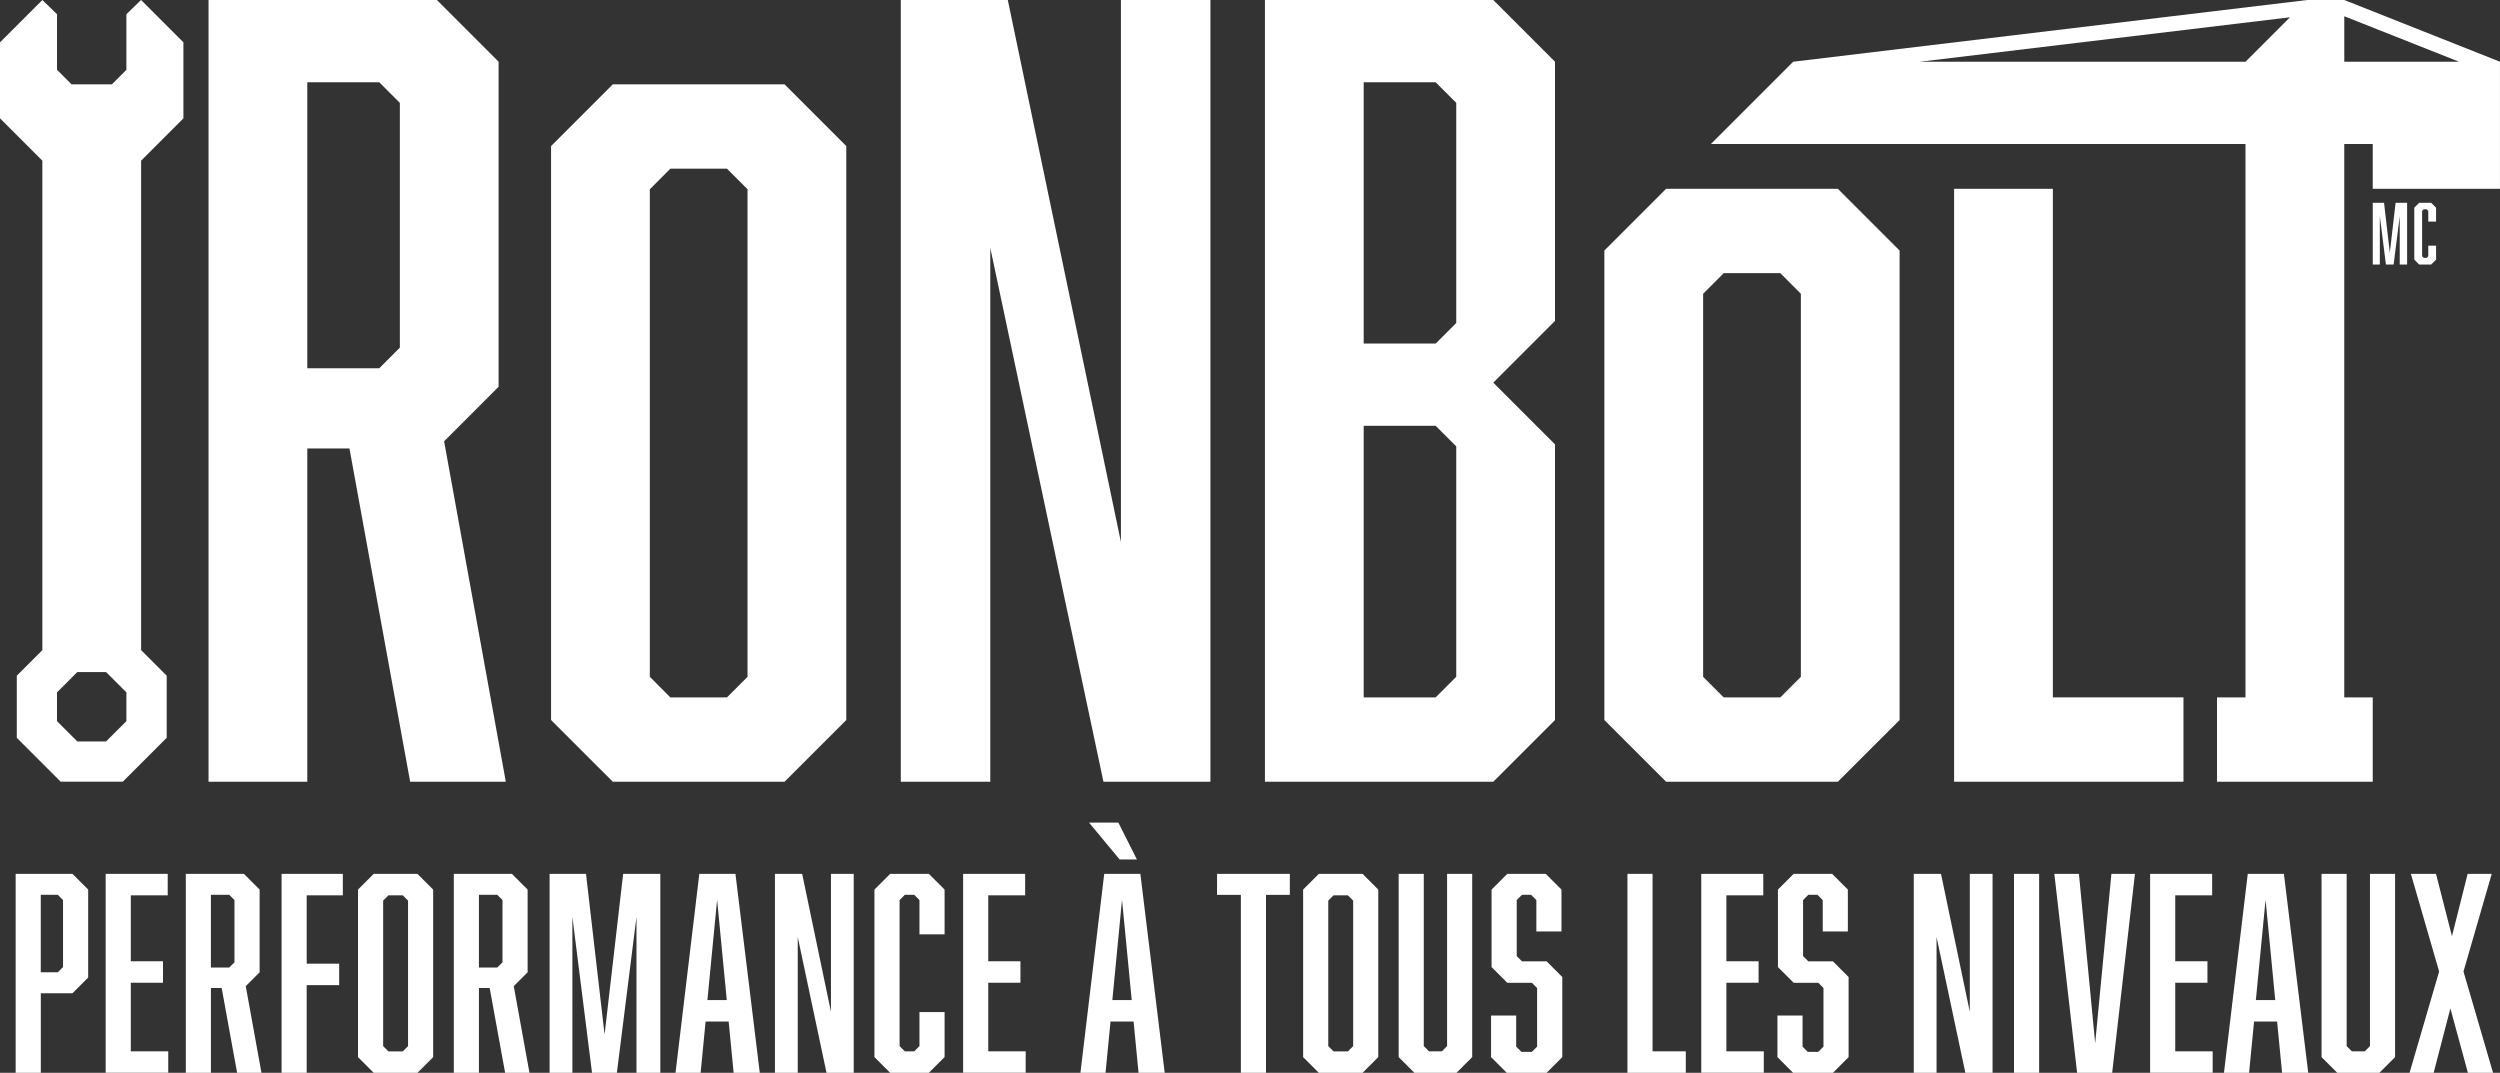
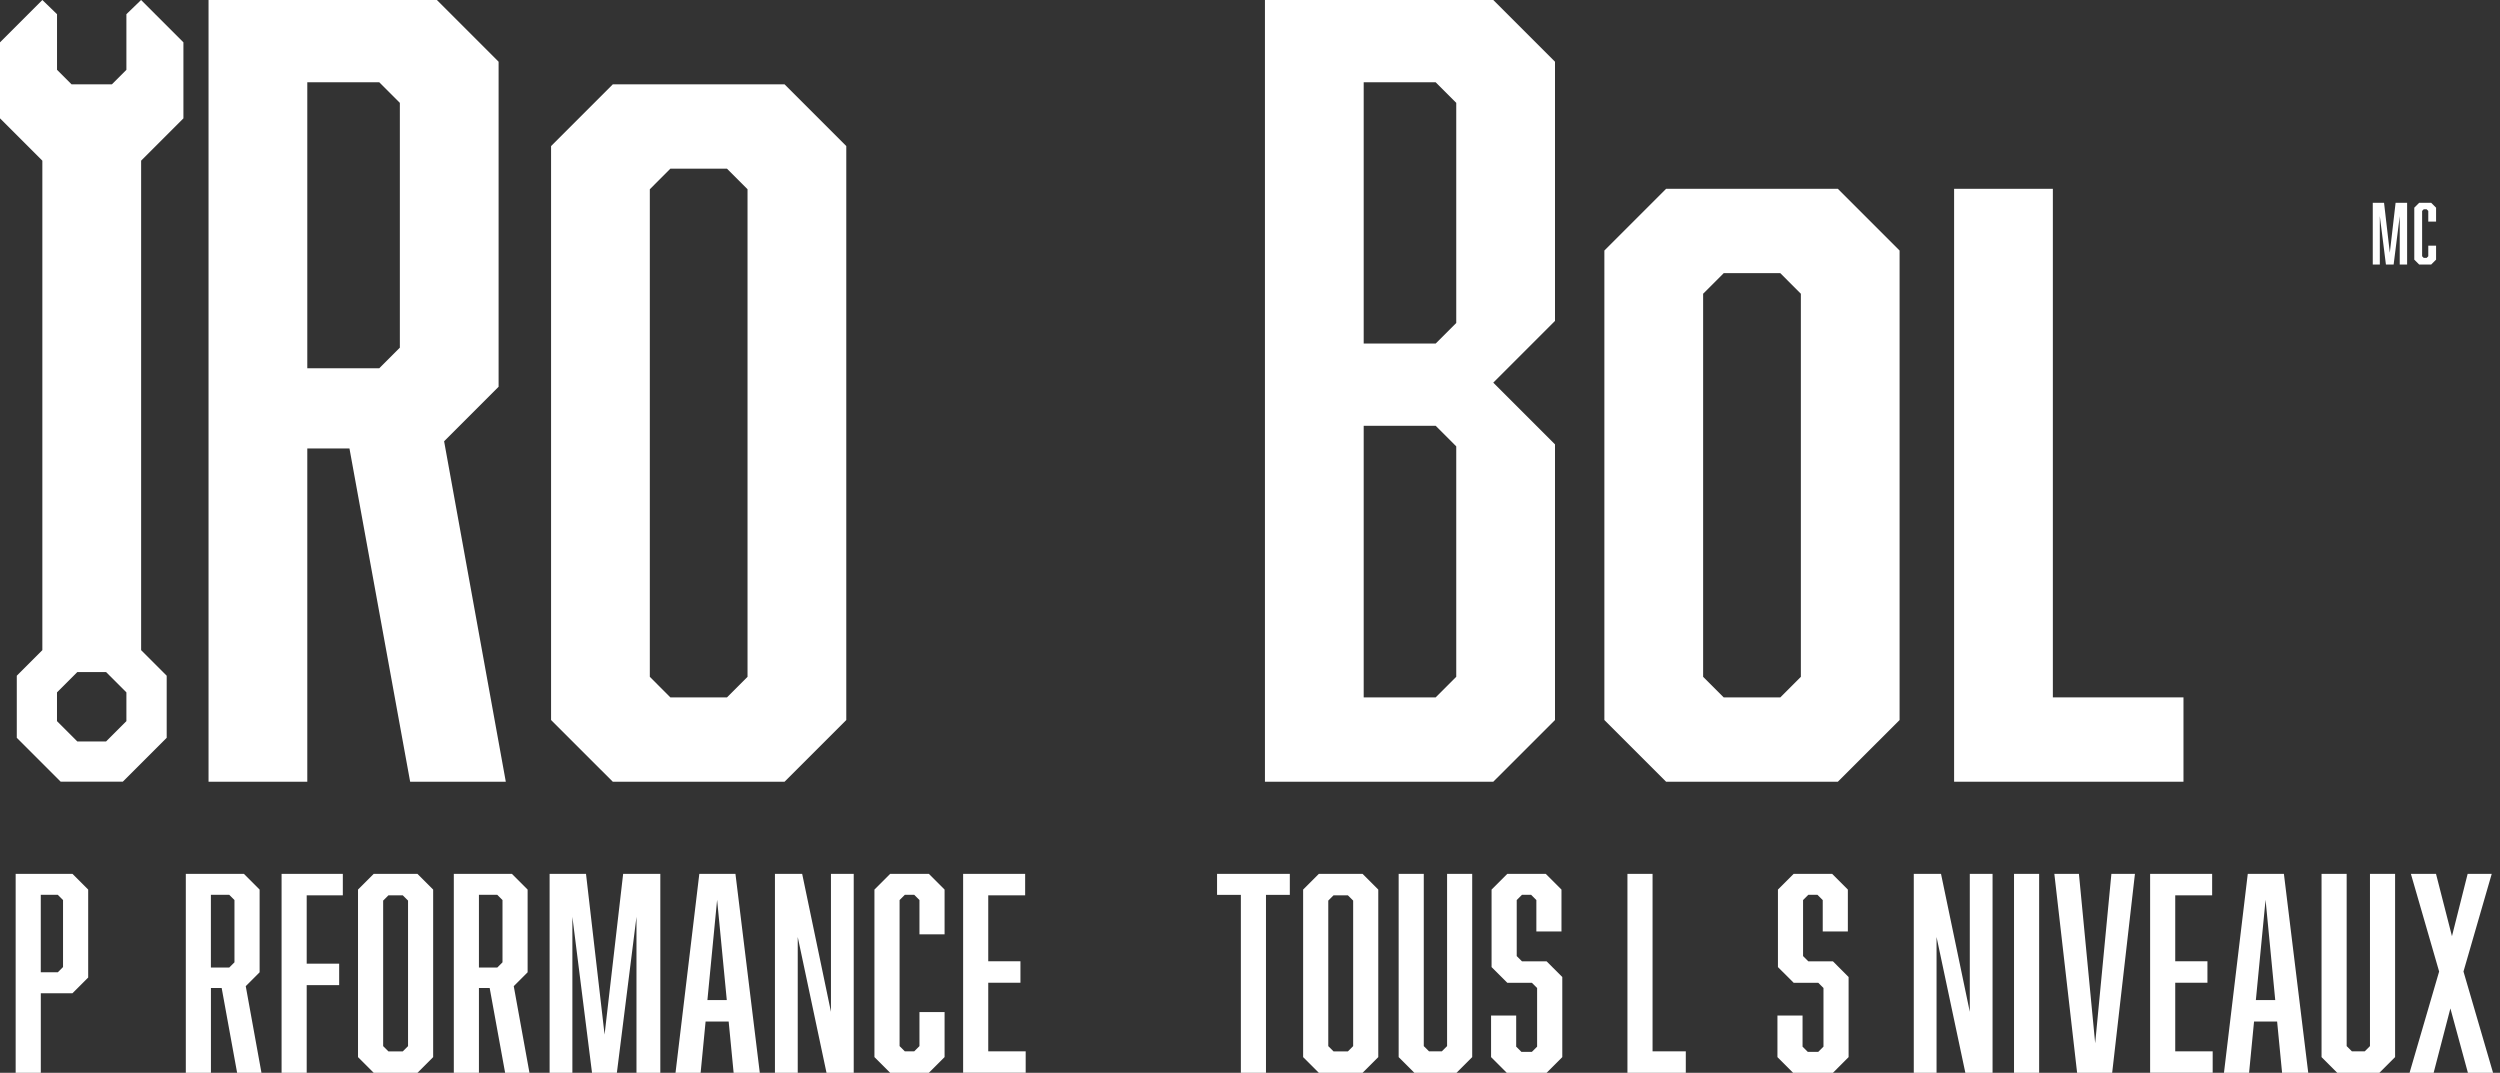
<svg xmlns="http://www.w3.org/2000/svg" viewBox="0 0 840 360.47" id="Calque_1">
  <rect x="0" y="0" width="840" height="360.47" fill="#333333" stroke="none" />
  <defs>
    <style>
      .cls-1 {
        fill: #fff;
      }
    </style>
  </defs>
  <g>
    <g>
      <path d="M70.07,0h76.72l20.74,20.74v109.21l-18.31,18.32,20.73,114.39h-32.14l-20.39-111.97h-14.17v111.97h-33.18V0ZM134.35,116.81V34.56l-6.91-6.91h-24.19v96.08h24.19l6.91-6.92Z" class="cls-1" />
      <path d="M284.35,241.93l-20.74,20.73h-57.71l-20.74-20.73V49.08l20.74-20.74h57.71l20.74,20.74v192.85ZM225.25,56.67l-6.91,6.92v163.82l6.91,6.92h19.01l6.91-6.92V63.59l-6.91-6.92h-19.01Z" class="cls-1" />
-       <path d="M302.67,0h35.95l38.01,182.13V0h30.07v262.66h-35.94l-38.02-179.37v179.37h-30.07V0Z" class="cls-1" />
      <path d="M522.48,20.74v87.09l-20.74,20.74,20.74,20.74v92.62l-20.74,20.73h-76.72V0h76.72l20.74,20.74ZM489.3,108.52V34.56l-6.91-6.91h-24.19v87.78h24.19l6.91-6.91ZM458.2,143.08v91.24h24.19l6.91-6.92v-77.42l-6.91-6.91h-24.19Z" class="cls-1" />
      <path d="M638.26,241.93l-20.74,20.73h-57.71l-20.74-20.73V84.18l20.74-20.74h57.71l20.74,20.74v157.75ZM579.17,91.78l-6.92,6.92v128.71l6.92,6.92h19.01l6.91-6.92V98.7l-6.91-6.92h-19.01Z" class="cls-1" />
      <path d="M656.58,262.66V63.44h33.18v170.88h43.89v28.34h-77.07Z" class="cls-1" />
    </g>
-     <path d="M839.99,20.74L787.68,0h-12.44s-172.73,20.74-172.73,20.74h0s-27.65,27.65-27.65,27.65h179.63v185.93h-9.57v28.34h52.32v-28.34h-9.57V48.39h9.57v15.05h42.75V20.74h0ZM645.08,20.74l124.35-14.93-14.93,14.93h-109.42ZM787.68,20.74V5.46l38.55,15.28h-38.55Z" class="cls-1" />
    <path d="M61.63,39.76V14.23L47.4,0l-4.93,4.77v18.69c-1.9,1.9-2.97,2.97-4.87,4.87h-13.57c-1.9-1.9-2.97-2.97-4.87-4.87V4.77L14.23,0,0,14.23v25.53l14.23,14.23v164.46l-4.63,4.63-3.96,3.96v20.86l3.96,3.96,6.83,6.83,3.96,3.96h1.38s18.11,0,18.11,0h0s1.38,0,1.38,0l3.96-3.96,6.83-6.83,3.96-3.96v-20.86l-3.96-3.96-4.63-4.63V53.98l14.23-14.23ZM42.47,242.3l-6.83,6.83h-9.66l-6.83-6.83v-9.66l6.83-6.83h9.66l6.83,6.83v9.66Z" class="cls-1" />
  </g>
  <g>
    <path d="M801.67,88.89l-2.05-16.27v16.27h-2.37v-20.74h3.79l1.94,16.76,1.94-16.76h3.87v20.74h-2.48v-16.27l-2.05,16.27h-2.59Z" class="cls-1" />
    <path d="M811.2,69.78l1.64-1.64h4.04l1.64,1.64v4.67h-2.62v-3.58l-.55-.55h-.98l-.54.55v15.23l.54.55h.98l.55-.55v-3.55h2.62v4.69l-1.64,1.64h-4.04l-1.64-1.64v-17.47Z" class="cls-1" />
  </g>
  <g>
    <path d="M5.26,293.62h19.09l5.28,5.28v29.55l-5.28,5.28h-10.64v26.74H5.26v-66.85ZM21.18,324.94v-22.52l-1.76-1.76h-5.72v26.03h5.72l1.76-1.76Z" class="cls-1" />
-     <path d="M35.51,293.62h20.84v7.21h-12.4v22.16h10.82v7.21h-10.82v23.04h12.58v7.21h-21.02v-66.85Z" class="cls-1" />
    <path d="M62.43,293.62h19.53l5.27,5.28v27.79l-4.66,4.66,5.28,29.11h-8.18l-5.19-28.49h-3.61v28.49h-8.44v-66.85ZM78.78,323.35v-20.93l-1.76-1.76h-6.16v24.44h6.16l1.76-1.76Z" class="cls-1" />
    <path d="M115.19,300.84h-12.14v22.96h10.91v7.21h-10.91v29.47h-8.44v-66.85h20.58v7.21Z" class="cls-1" />
    <path d="M145.54,355.19l-5.28,5.28h-14.69l-5.28-5.28v-56.29l5.28-5.28h14.69l5.28,5.28v56.29ZM130.5,300.84l-1.76,1.76v48.9l1.76,1.76h4.84l1.76-1.76v-48.9l-1.76-1.76h-4.84Z" class="cls-1" />
    <path d="M152.48,293.62h19.53l5.27,5.28v27.79l-4.66,4.66,5.28,29.11h-8.18l-5.19-28.49h-3.61v28.49h-8.44v-66.85ZM168.84,323.35v-20.93l-1.76-1.76h-6.16v24.44h6.16l1.76-1.76Z" class="cls-1" />
    <path d="M198.92,360.47l-6.6-52.42v52.42h-7.65v-66.85h12.23l6.24,54,6.24-54h12.49v66.85h-8.01v-52.42l-6.59,52.42h-8.36Z" class="cls-1" />
    <path d="M237.08,343.23l-1.67,17.24h-8.44l8-66.85h12.14l8.18,66.85h-8.79l-1.67-17.24h-7.74ZM240.95,302.33l-3.26,33.69h6.51l-3.25-33.69Z" class="cls-1" />
    <path d="M260.38,293.62h9.15l9.67,46.35v-46.35h7.65v66.85h-9.14l-9.67-45.64v45.64h-7.66v-66.85Z" class="cls-1" />
    <path d="M293.81,298.9l5.28-5.28h13.01l5.28,5.28v15.04h-8.44v-11.52l-1.76-1.76h-3.16l-1.76,1.76v49.07l1.76,1.76h3.16l1.76-1.76v-11.43h8.44v15.12l-5.28,5.28h-13.01l-5.28-5.28v-56.29Z" class="cls-1" />
    <path d="M323.61,293.62h20.84v7.21h-12.4v22.16h10.82v7.21h-10.82v23.04h12.58v7.21h-21.02v-66.85Z" class="cls-1" />
-     <path d="M373.13,343.23l-1.67,17.24h-8.44l8-66.85h12.14l8.18,66.85h-8.79l-1.67-17.24h-7.74ZM365.92,276.39h9.85l6.24,12.4h-5.8l-10.29-12.4ZM377,302.33l-3.25,33.69h6.51l-3.26-33.69Z" class="cls-1" />
    <path d="M425.37,300.67v59.8h-8.44v-59.8h-8v-7.04h24.45v7.04h-8.01Z" class="cls-1" />
    <path d="M463.1,355.19l-5.28,5.28h-14.69l-5.28-5.28v-56.29l5.28-5.28h14.69l5.28,5.28v56.29ZM448.06,300.84l-1.76,1.76v48.9l1.76,1.76h4.84l1.76-1.76v-48.9l-1.76-1.76h-4.84Z" class="cls-1" />
    <path d="M489.39,360.47h-14.16l-5.28-5.28v-61.57h8.44v57.87l1.76,1.76h4.31l1.76-1.76v-57.87h8.44v61.57l-5.28,5.28Z" class="cls-1" />
    <path d="M516.22,302.42l-1.76-1.76h-3.08l-1.76,1.76v18.82l1.76,1.76h8.27l5.28,5.28v26.91l-5.28,5.28h-13.37l-5.28-5.28v-13.98h8.44v10.46l1.76,1.76h3.51l1.76-1.76v-19.7l-1.76-1.76h-8.26l-5.28-5.27v-26.04l5.28-5.28h12.93l5.28,5.28v14.07h-8.44v-10.55Z" class="cls-1" />
    <path d="M546.82,360.47v-66.85h8.44v59.63h11.17v7.21h-19.61Z" class="cls-1" />
-     <path d="M571.62,293.62h20.84v7.21h-12.4v22.16h10.82v7.21h-10.82v23.04h12.58v7.21h-21.02v-66.85Z" class="cls-1" />
    <path d="M612.43,302.42l-1.76-1.76h-3.08l-1.76,1.76v18.82l1.76,1.76h8.27l5.27,5.28v26.91l-5.27,5.28h-13.37l-5.27-5.28v-13.98h8.44v10.46l1.76,1.76h3.51l1.76-1.76v-19.7l-1.76-1.76h-8.26l-5.28-5.27v-26.04l5.28-5.28h12.93l5.28,5.28v14.07h-8.44v-10.55Z" class="cls-1" />
    <path d="M643.03,293.62h9.15l9.67,46.35v-46.35h7.65v66.85h-9.14l-9.68-45.64v45.64h-7.65v-66.85Z" class="cls-1" />
    <path d="M676.71,293.62h8.44v66.85h-8.44v-66.85Z" class="cls-1" />
    <path d="M697.91,360.47l-7.65-66.85h8.26l5.46,56.91,5.45-56.91h7.91l-7.65,66.85h-11.79Z" class="cls-1" />
    <path d="M722.44,293.62h20.84v7.21h-12.4v22.16h10.82v7.21h-10.82v23.04h12.58v7.21h-21.02v-66.85Z" class="cls-1" />
    <path d="M757.36,343.23l-1.67,17.24h-8.44l8-66.85h12.14l8.18,66.85h-8.79l-1.67-17.24h-7.74ZM761.23,302.33l-3.26,33.69h6.51l-3.25-33.69Z" class="cls-1" />
    <path d="M799.48,360.47h-14.16l-5.28-5.28v-61.57h8.44v57.87l1.76,1.76h4.31l1.76-1.76v-57.87h8.44v61.57l-5.28,5.28Z" class="cls-1" />
    <path d="M837.66,360.47h-8.44l-5.89-21.64-5.63,21.64h-8.09l9.94-34.04-9.49-32.81h8.44l5.36,20.94,5.27-20.94h8.09l-9.49,32.81,9.94,34.04Z" class="cls-1" />
  </g>
</svg>